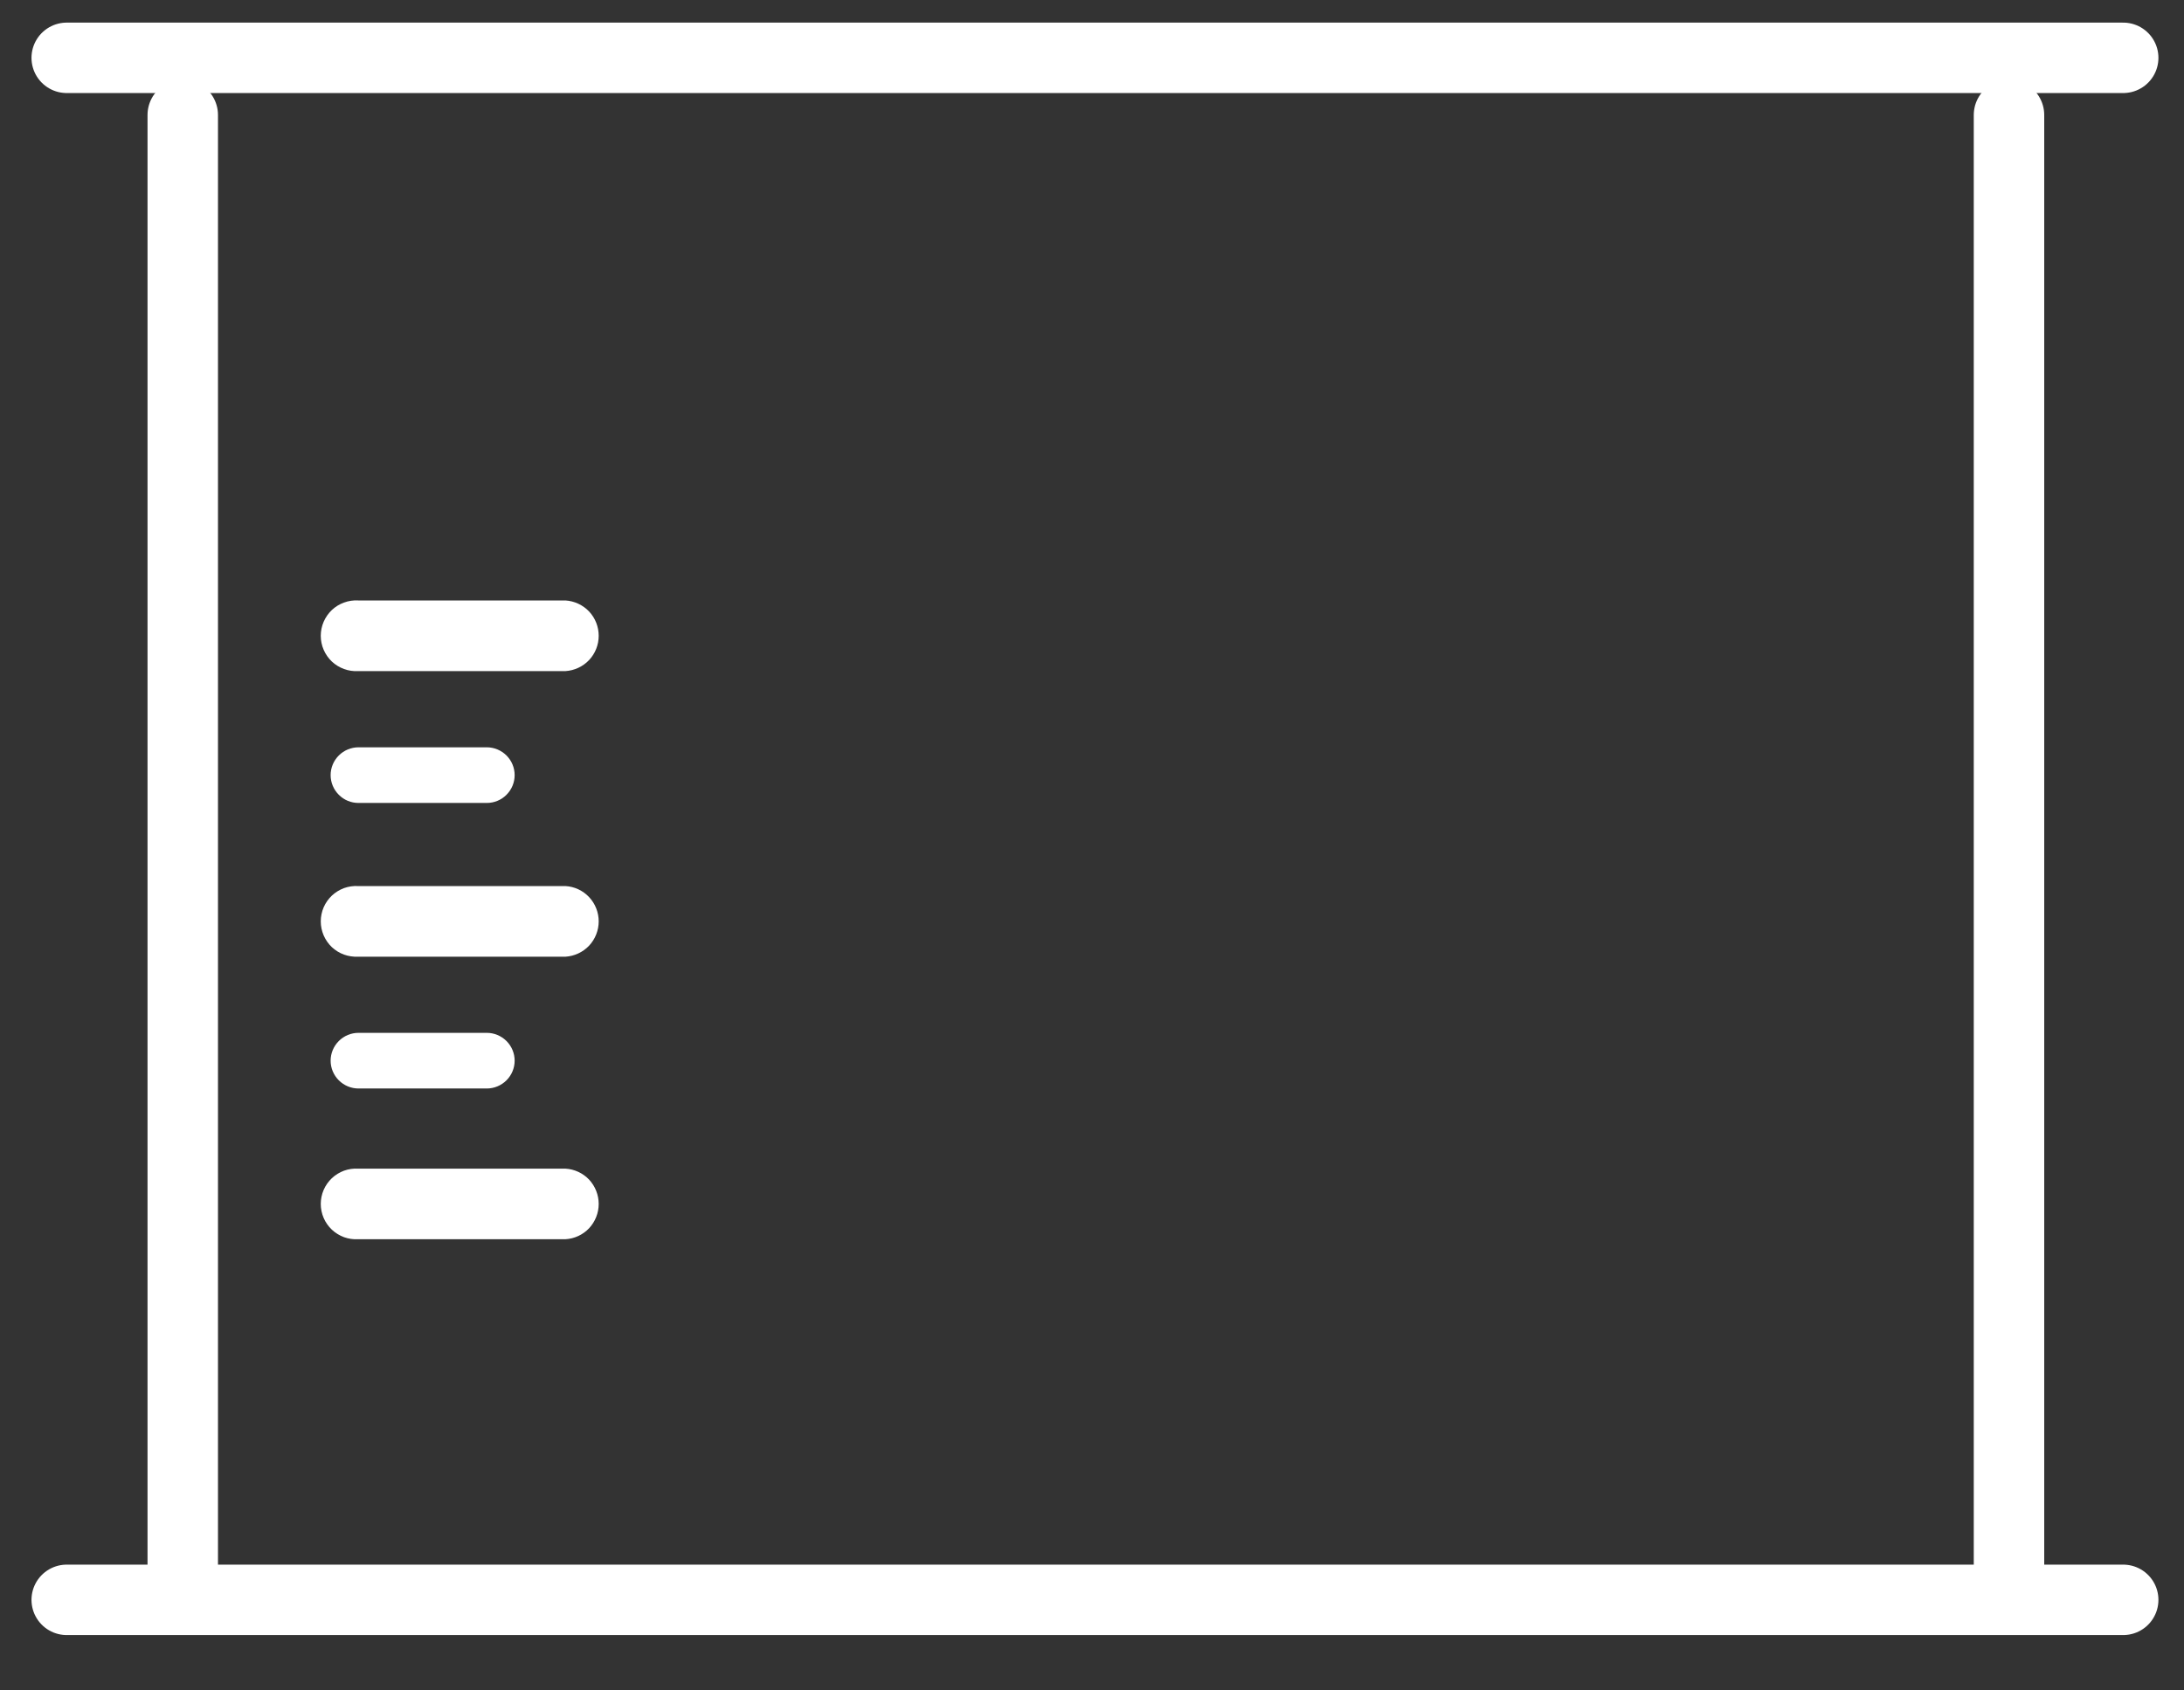
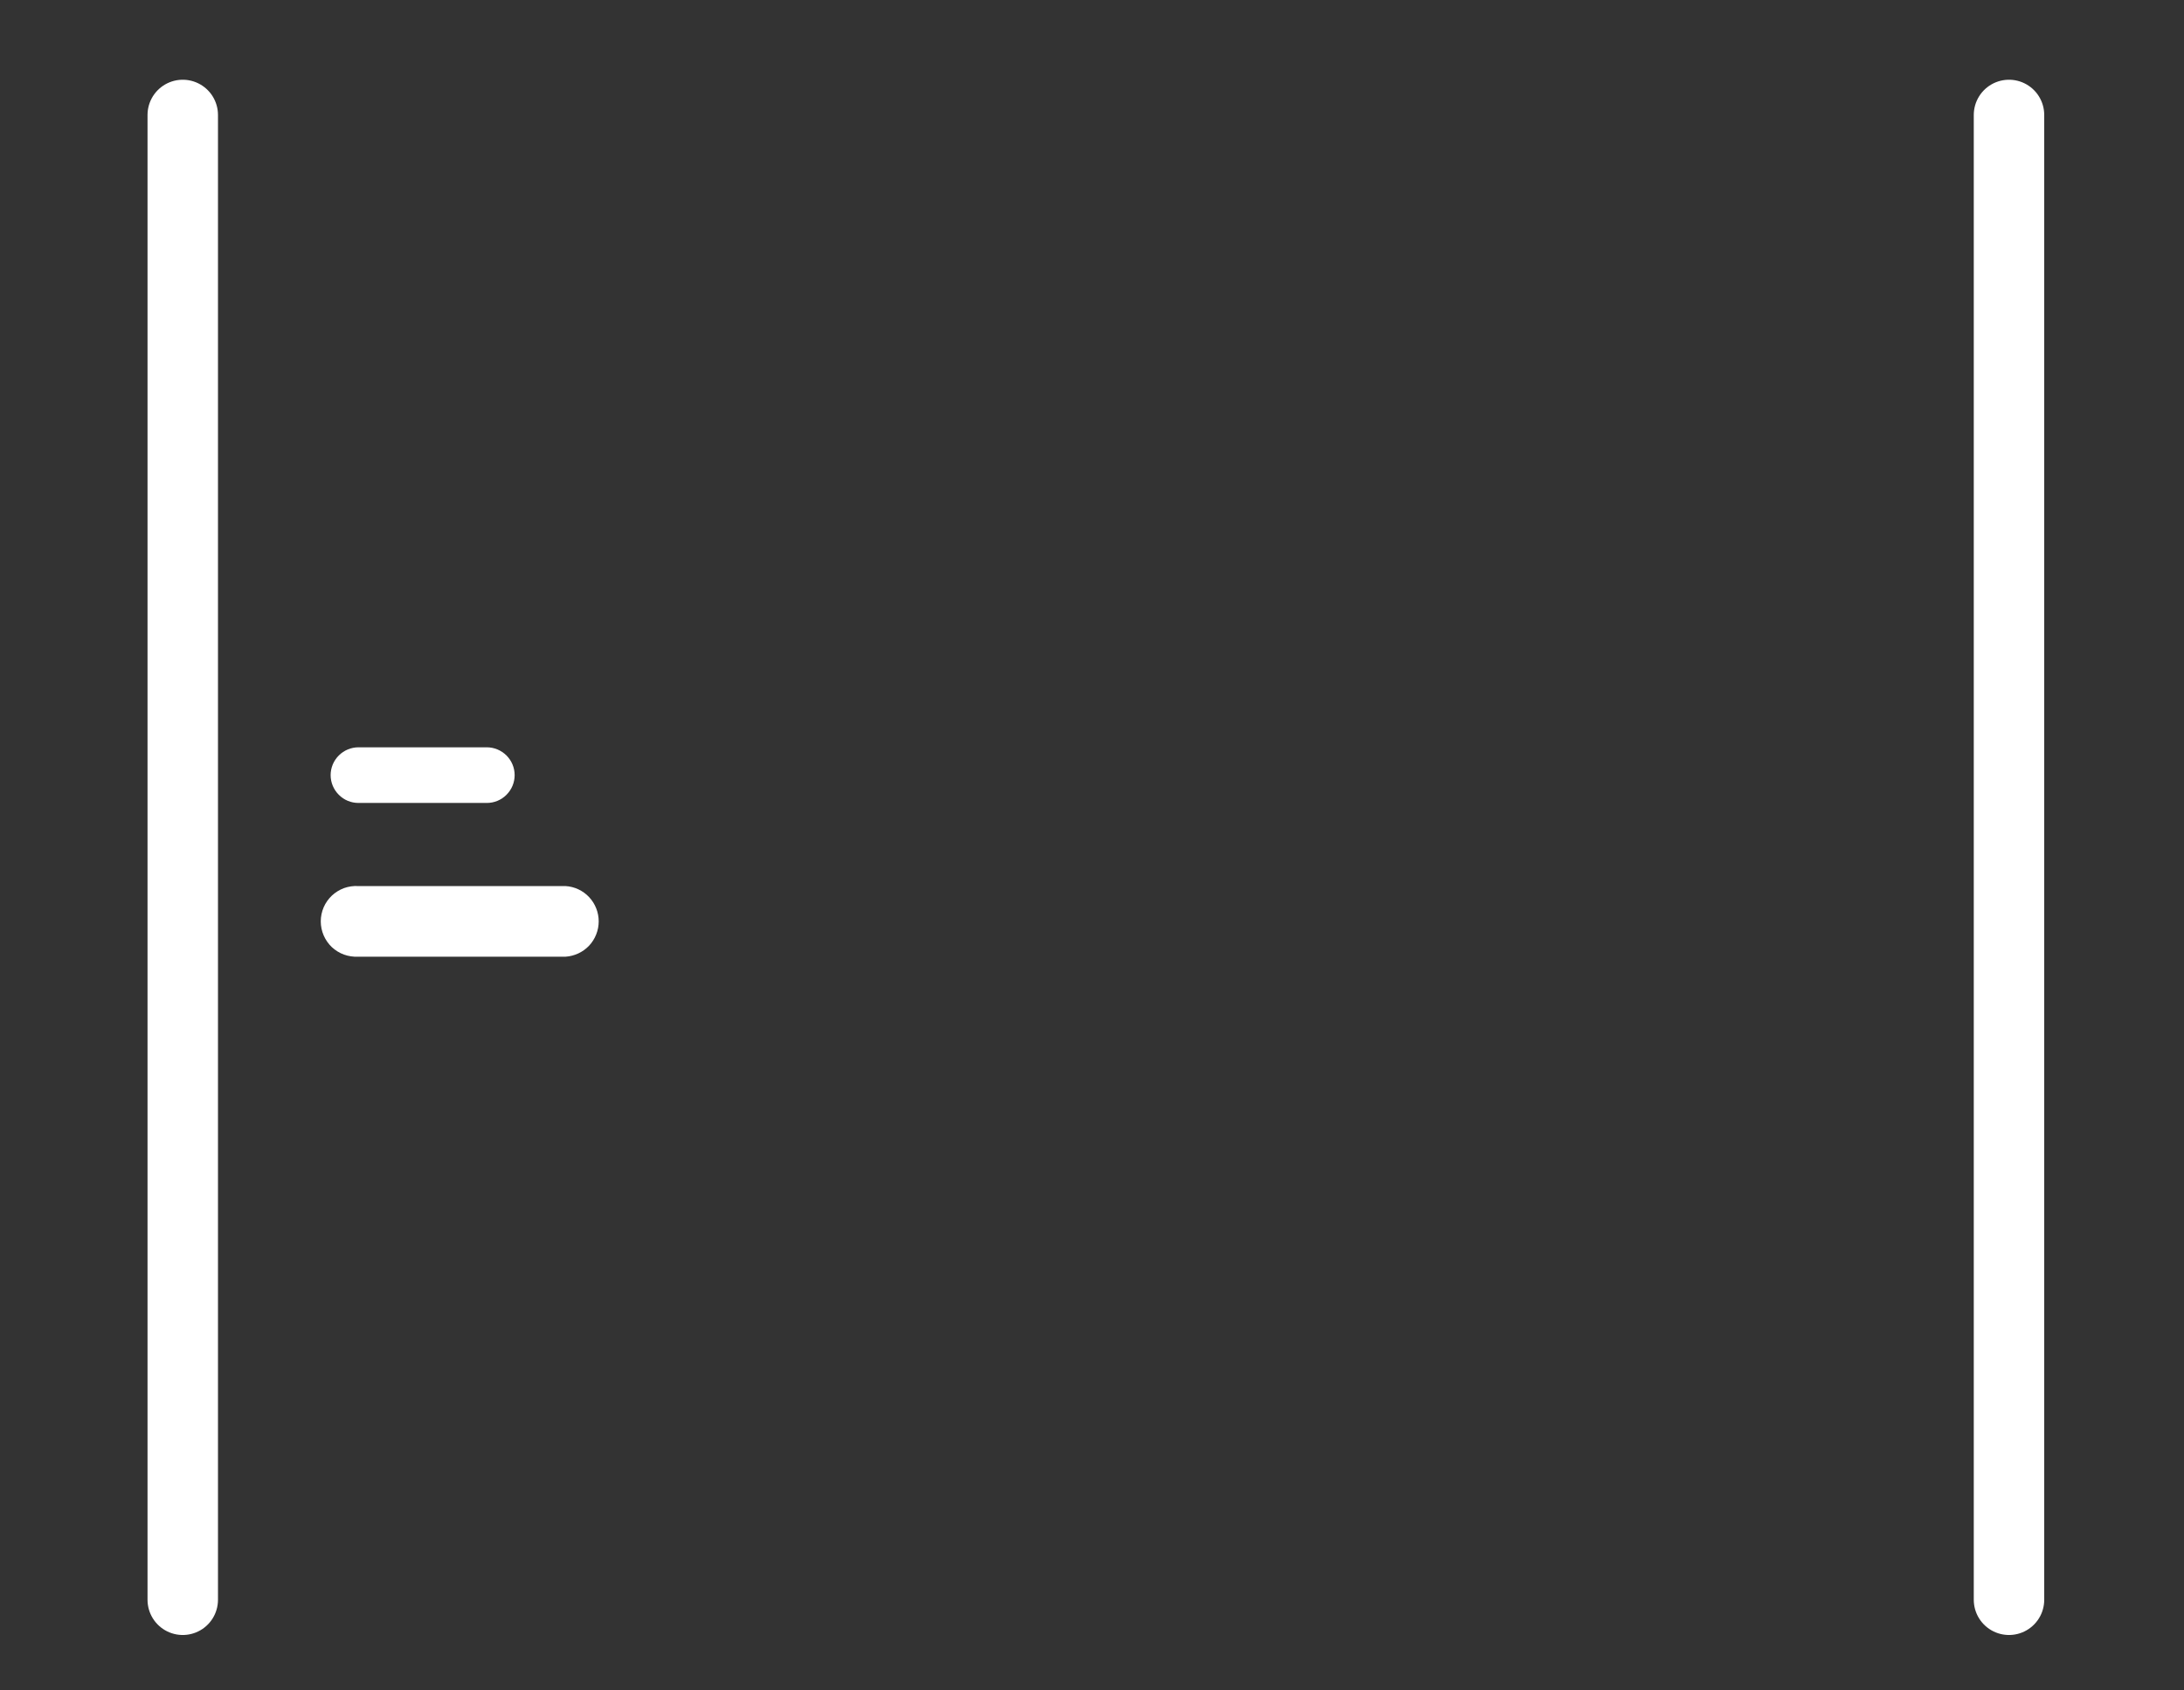
<svg xmlns="http://www.w3.org/2000/svg" width="31" height="24" viewBox="0 0 31 24" fill="none">
  <rect x="0" y="0" width="31" height="24" fill="#333333" stroke="none" />
  <path d="M2.594 1.632V22.713" stroke="white" stroke-linecap="round" stroke-linejoin="round" />
  <path d="M28.516 1.632V22.713" stroke="white" stroke-linecap="round" stroke-linejoin="round" />
-   <path d="M0.947 22.714H30.137" stroke="white" stroke-linecap="round" stroke-linejoin="round" />
-   <path d="M0.947 0.821H30.137" stroke="white" stroke-linecap="round" stroke-linejoin="round" />
-   <path d="M8.026 17.594H5.084C5.016 17.598 4.947 17.588 4.883 17.565C4.819 17.541 4.76 17.505 4.71 17.458C4.661 17.411 4.621 17.355 4.594 17.292C4.567 17.229 4.553 17.161 4.553 17.093C4.553 17.025 4.567 16.957 4.594 16.894C4.621 16.831 4.661 16.775 4.71 16.728C4.76 16.681 4.819 16.645 4.883 16.621C4.947 16.598 5.016 16.588 5.084 16.592H8.026C8.153 16.599 8.274 16.655 8.362 16.748C8.449 16.842 8.498 16.965 8.498 17.093C8.498 17.221 8.449 17.344 8.362 17.438C8.274 17.531 8.153 17.587 8.026 17.594Z" fill="white" />
-   <path d="M8.026 9.528H5.084C5.016 9.532 4.947 9.522 4.883 9.498C4.819 9.475 4.76 9.439 4.71 9.392C4.661 9.345 4.621 9.288 4.594 9.225C4.567 9.163 4.553 9.095 4.553 9.027C4.553 8.958 4.567 8.89 4.594 8.828C4.621 8.765 4.661 8.708 4.71 8.661C4.76 8.614 4.819 8.578 4.883 8.555C4.947 8.531 5.016 8.521 5.084 8.525H8.026C8.153 8.533 8.274 8.589 8.362 8.682C8.449 8.775 8.498 8.898 8.498 9.027C8.498 9.155 8.449 9.278 8.362 9.371C8.274 9.464 8.153 9.52 8.026 9.528Z" fill="white" />
  <path d="M8.026 13.583H5.084C5.016 13.586 4.947 13.576 4.883 13.553C4.819 13.53 4.76 13.493 4.71 13.447C4.661 13.4 4.621 13.343 4.594 13.28C4.567 13.217 4.553 13.15 4.553 13.081C4.553 13.013 4.567 12.945 4.594 12.882C4.621 12.819 4.661 12.763 4.71 12.716C4.76 12.669 4.819 12.633 4.883 12.609C4.947 12.586 5.016 12.576 5.084 12.58H8.026C8.153 12.587 8.274 12.643 8.362 12.737C8.449 12.83 8.498 12.953 8.498 13.081C8.498 13.209 8.449 13.333 8.362 13.426C8.274 13.519 8.153 13.575 8.026 13.583Z" fill="white" />
  <path d="M6.91 11.4H5.088C4.984 11.4 4.883 11.359 4.809 11.284C4.735 11.21 4.693 11.11 4.693 11.005C4.693 10.9 4.735 10.8 4.809 10.726C4.883 10.652 4.984 10.61 5.088 10.61H6.91C7.014 10.61 7.115 10.652 7.189 10.726C7.263 10.8 7.305 10.9 7.305 11.005C7.305 11.11 7.263 11.21 7.189 11.284C7.115 11.359 7.014 11.4 6.91 11.4Z" fill="white" />
-   <path d="M6.91 15.454H5.088C4.984 15.454 4.883 15.412 4.809 15.338C4.735 15.264 4.693 15.164 4.693 15.059C4.693 14.954 4.735 14.854 4.809 14.78C4.883 14.706 4.984 14.664 5.088 14.664H6.91C7.014 14.664 7.115 14.706 7.189 14.78C7.263 14.854 7.305 14.954 7.305 15.059C7.305 15.164 7.263 15.264 7.189 15.338C7.115 15.412 7.014 15.454 6.91 15.454Z" fill="white" />
</svg>